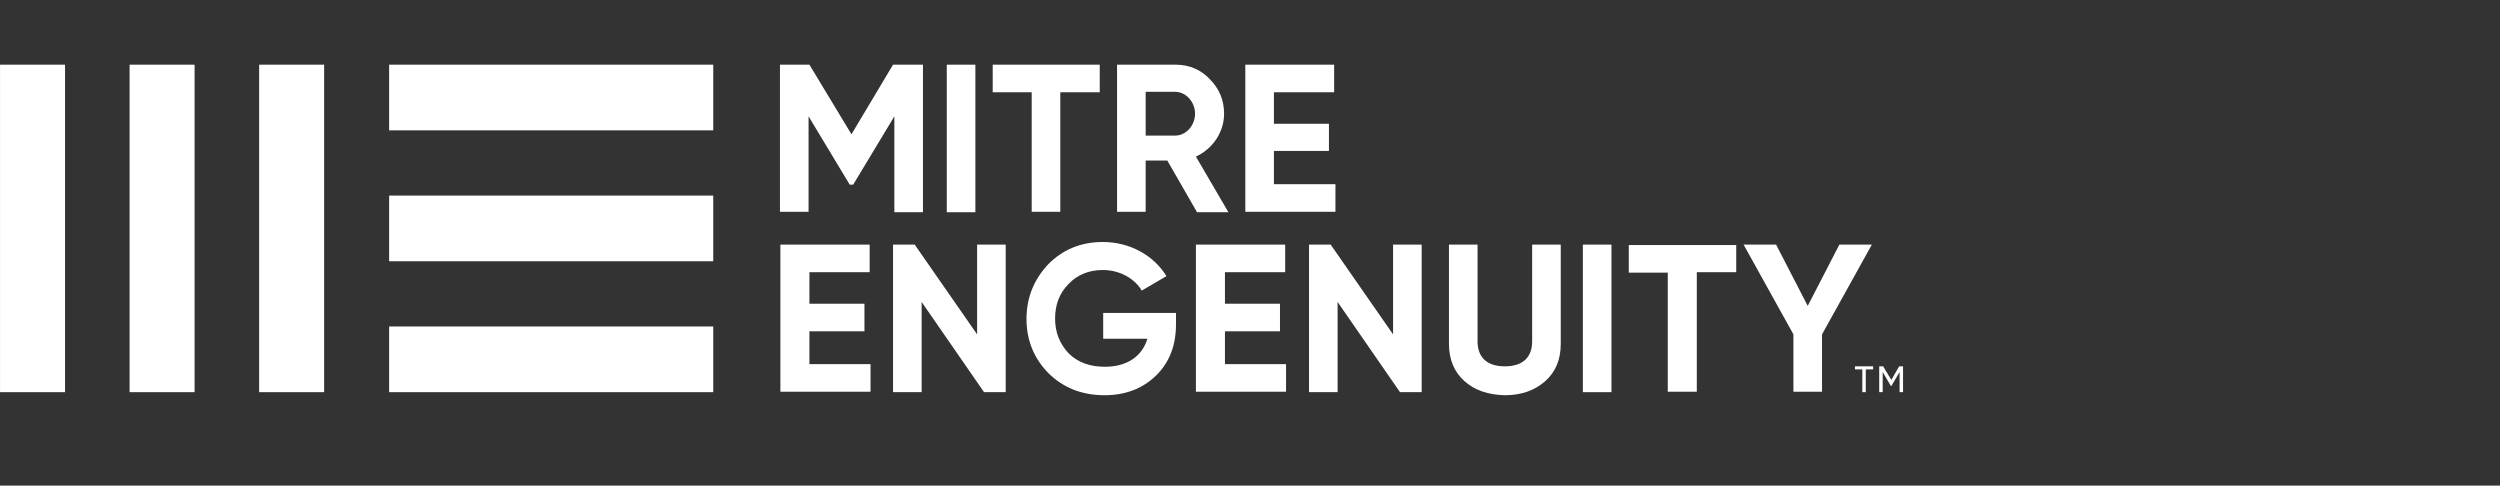
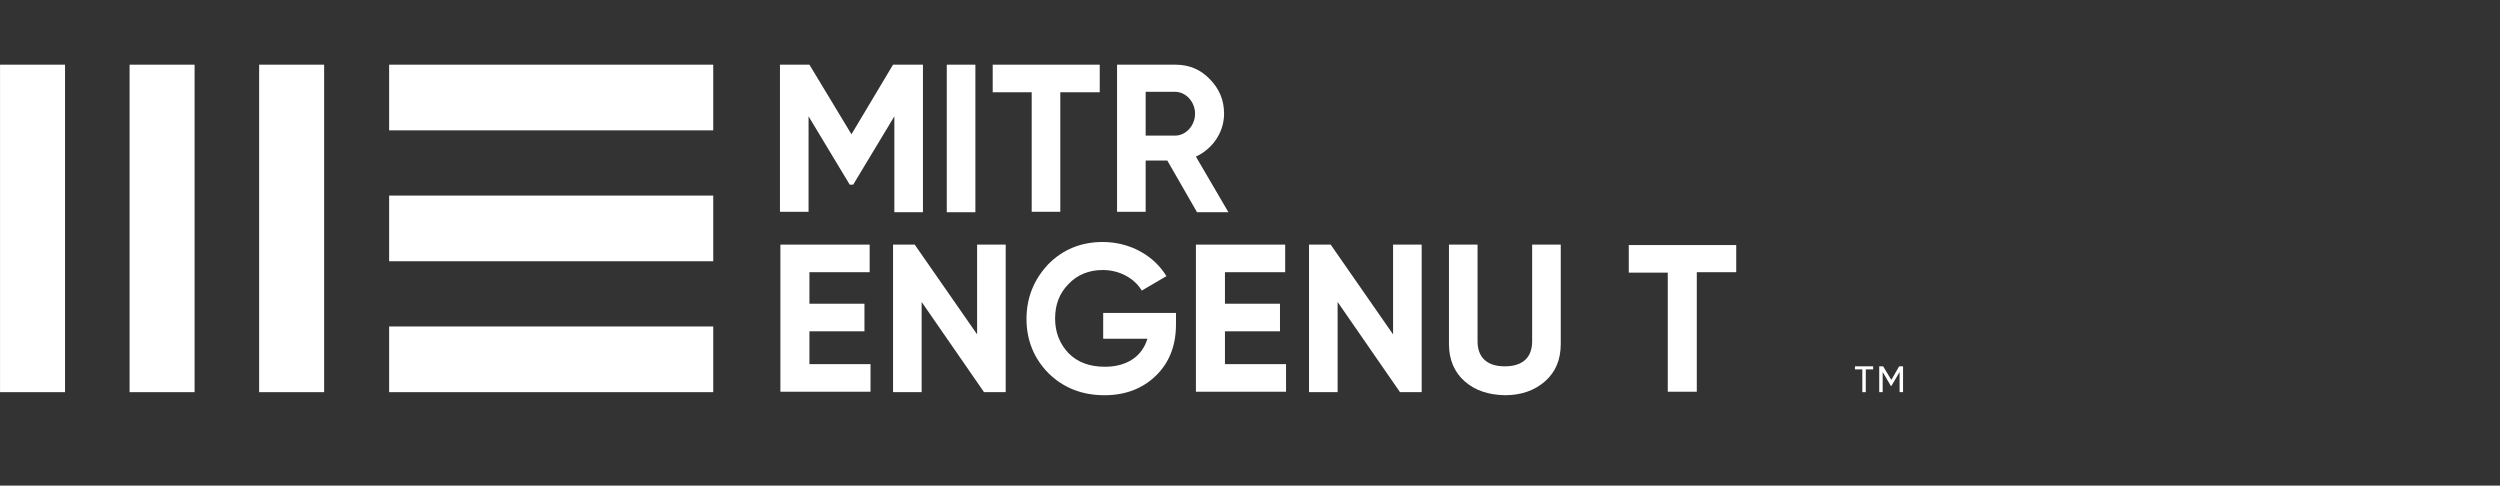
<svg xmlns="http://www.w3.org/2000/svg" width="278" height="54" viewBox="0 0 278 54" fill="none">
  <rect x="0" y="0" width="278" height="54" fill="#333333" stroke="none" />
  <path d="M79.312 7.192H43.272V14.495H79.312V7.192Z" fill="white" />
-   <path d="M79.312 21.749H43.272V29.051H79.312V21.749Z" fill="white" />
+   <path d="M79.312 21.749H43.272V29.051H79.312V21.749" fill="white" />
  <path d="M79.312 36.305H43.272V43.608H79.312V36.305Z" fill="white" />
  <path d="M36.044 7.192H28.817V43.608H36.044V7.192Z" fill="white" />
  <path d="M21.638 7.192H14.411V43.608H21.638V7.192Z" fill="white" />
  <path d="M7.232 7.192H0.004V43.608H7.232V7.192Z" fill="white" />
  <path d="M102.632 7.192V23.599H99.452V12.937L94.874 20.532H94.489L89.912 12.937V23.55H86.732V7.192H90.008L94.682 14.933L99.307 7.192H102.632V7.192Z" fill="white" />
  <path d="M105.282 7.192H108.462V23.599H105.282V7.192Z" fill="white" />
  <path d="M122.29 7.192V10.259H117.905V23.55H114.725V10.259H110.389V7.192H122.29V7.192Z" fill="white" />
  <path d="M133.083 23.55L129.806 17.854H127.397V23.55H124.217V7.192H130.722C132.215 7.192 133.516 7.728 134.528 8.799C135.588 9.87 136.118 11.136 136.118 12.645C136.118 14.69 134.865 16.54 132.986 17.416L136.6 23.599H133.083V23.55ZM127.397 10.211V15.079H130.674C131.878 15.079 132.89 13.959 132.89 12.645C132.89 11.33 131.878 10.211 130.674 10.211H127.397Z" fill="white" />
-   <path d="M141.659 20.483H148.501V23.55H138.479V7.192H148.356V10.259H141.659V13.764H147.778V16.783H141.659V20.483Z" fill="white" />
  <path d="M89.96 40.492H96.802V43.559H86.78V27.201H96.705V30.268H90.008V33.774H96.127V36.841H90.008V40.492H89.96Z" fill="white" />
  <path d="M108.654 27.201H111.834V43.608H109.425L102.487 33.579V43.608H99.307V27.201H101.716L108.654 37.182V27.201Z" fill="white" />
  <path d="M130.77 34.796V36.062C130.77 38.399 130.047 40.297 128.554 41.758C127.06 43.218 125.133 43.949 122.82 43.949C120.314 43.949 118.243 43.121 116.604 41.515C114.966 39.859 114.147 37.815 114.147 35.478C114.147 33.092 114.966 31.096 116.556 29.392C118.194 27.737 120.218 26.909 122.627 26.909C125.663 26.909 128.313 28.419 129.71 30.707L126.964 32.313C126.193 30.999 124.554 30.025 122.627 30.025C121.085 30.025 119.784 30.561 118.821 31.583C117.809 32.605 117.327 33.871 117.327 35.429C117.327 36.987 117.857 38.253 118.821 39.275C119.833 40.297 121.182 40.784 122.868 40.784C125.325 40.784 127.012 39.616 127.59 37.669H122.675V34.796H130.77Z" fill="white" />
  <path d="M136.166 40.492H143.008V43.559H132.986V27.201H142.912V30.268H136.214V33.774H142.334V36.841H136.214V40.492H136.166Z" fill="white" />
  <path d="M154.909 27.201H158.089V43.608H155.68L148.742 33.579V43.608H145.562V27.201H147.971L154.909 37.182V27.201Z" fill="white" />
  <path d="M162.859 42.391C161.703 41.368 161.124 39.957 161.124 38.253V27.201H164.304V37.961C164.304 39.665 165.268 40.736 167.34 40.736C169.412 40.736 170.375 39.665 170.375 37.961V27.201H173.555V38.253C173.555 40.005 172.977 41.368 171.821 42.391C170.664 43.413 169.171 43.949 167.34 43.949C165.461 43.9 164.015 43.413 162.859 42.391Z" fill="white" />
-   <path d="M176.013 27.201H179.193V43.608H176.013V27.201Z" fill="white" />
  <path d="M193.069 27.201V30.268H188.684V43.559H185.456V30.317H181.12V27.25H193.069V27.201Z" fill="white" />
-   <path d="M208.15 27.201L202.609 37.182V43.559H199.429V37.182L193.888 27.201H197.502L201.019 34.017L204.536 27.201H208.15Z" fill="white" />
  <path d="M208.294 40.736V41.076H207.475V43.608H207.09V41.076H206.271V40.736H208.294Z" fill="white" />
  <path d="M211.619 40.736V43.608H211.234V41.368L210.318 42.926H210.27L209.354 41.368V43.608H208.969V40.736H209.403L210.318 42.245L211.185 40.736H211.619Z" fill="white" />
</svg>